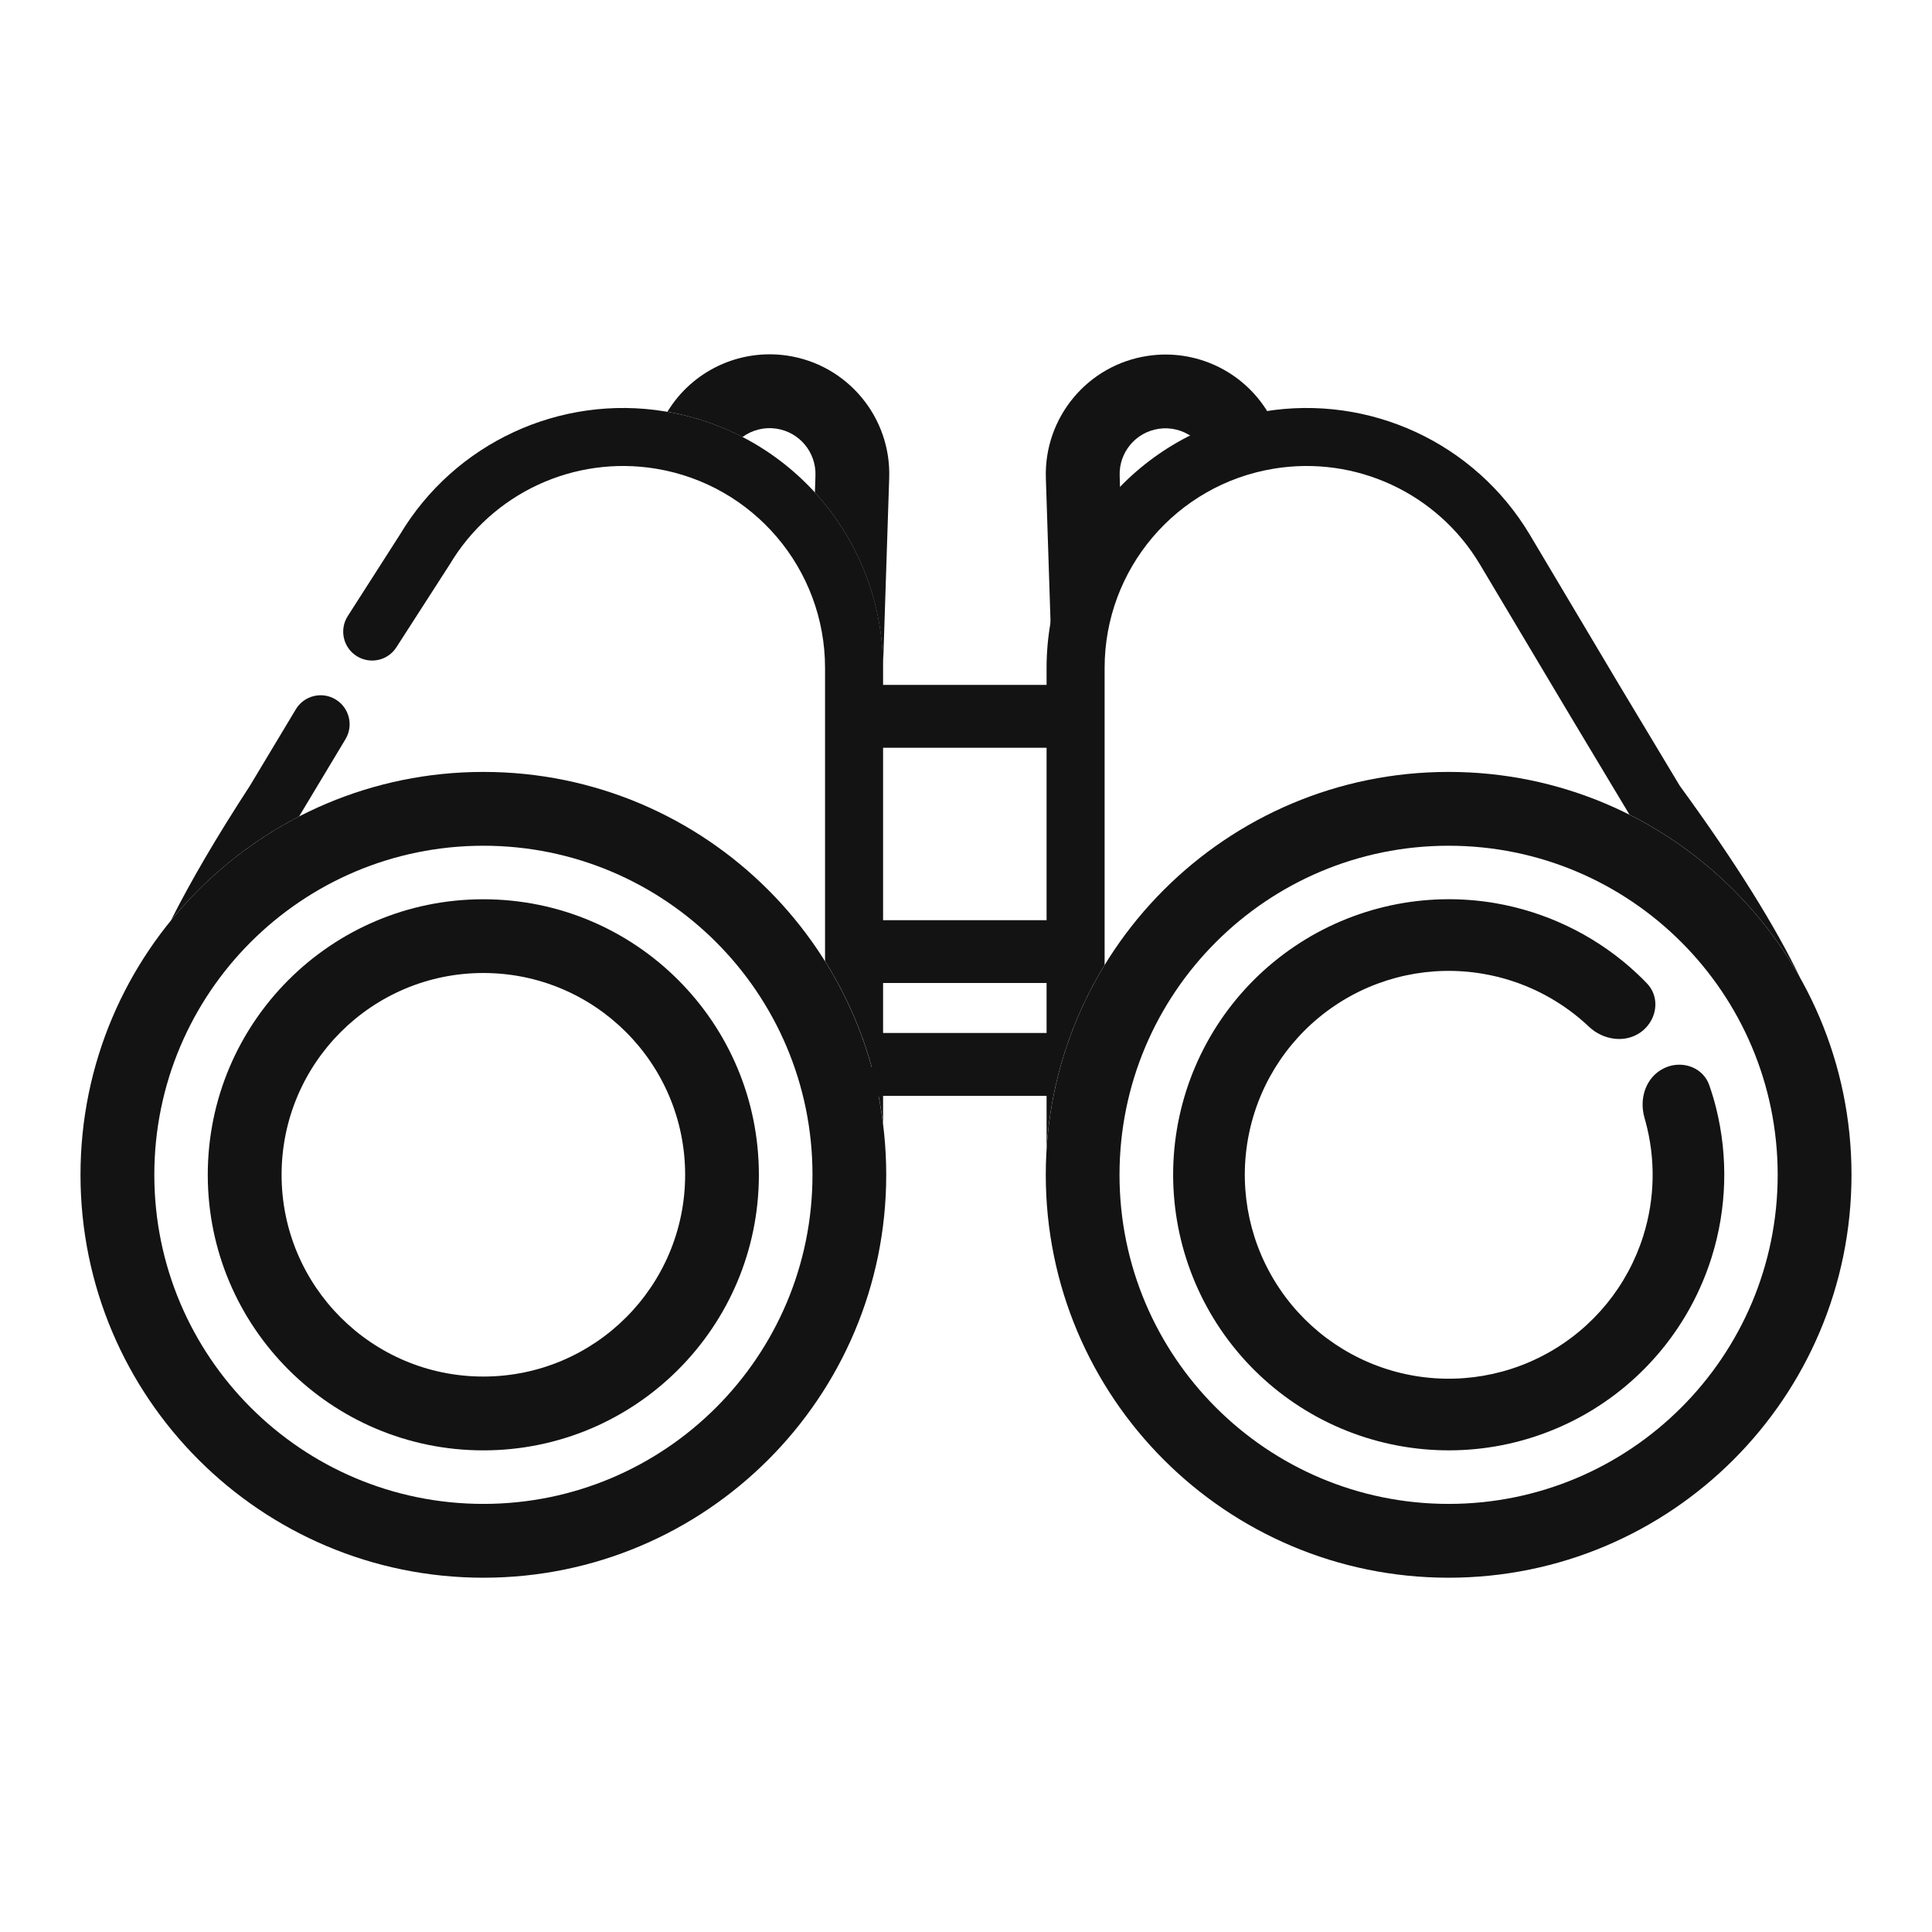
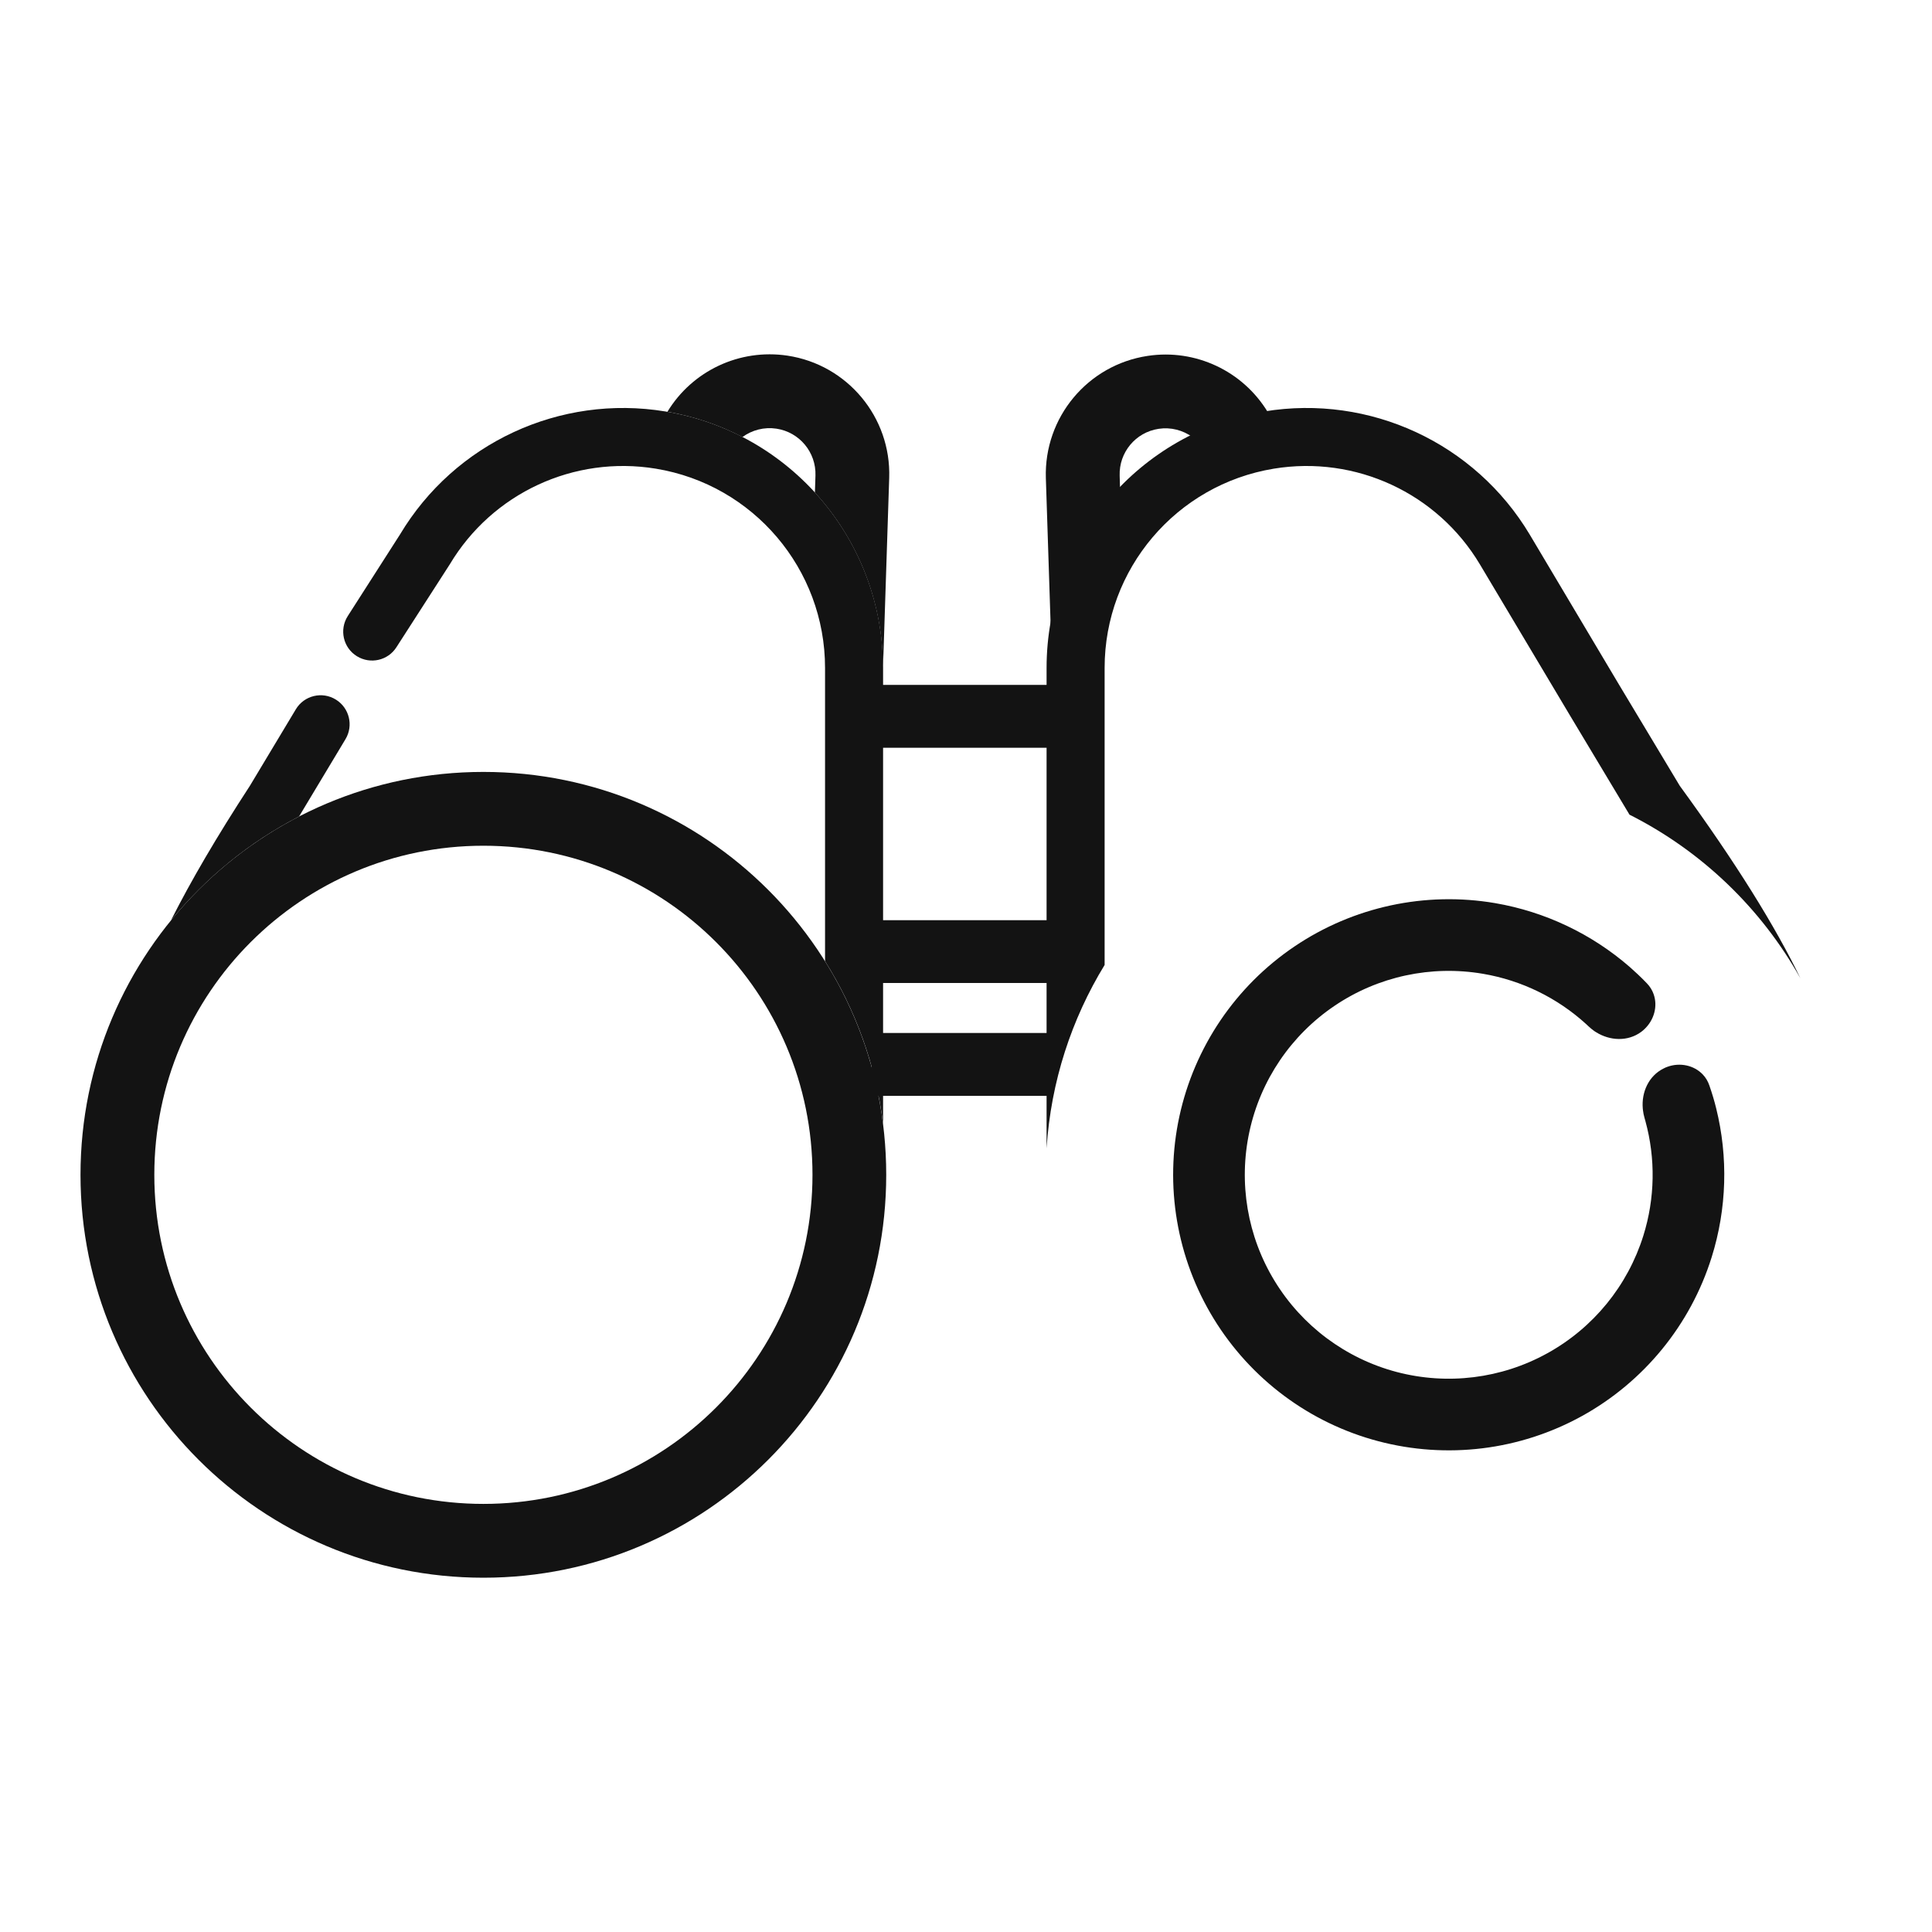
<svg xmlns="http://www.w3.org/2000/svg" width="24" height="24" viewBox="0 0 24 24" fill="none">
  <path fill-rule="evenodd" clip-rule="evenodd" d="M10.249 8.297L10.249 11.935C10.249 11.937 10.249 11.938 10.249 11.94C10.625 12.539 10.877 13.224 10.97 13.958L10.97 8.297C10.97 6.716 9.824 5.367 8.264 5.111C6.955 4.896 5.648 5.503 4.968 6.641L4.32 7.653C4.212 7.822 4.263 8.047 4.434 8.152C4.601 8.255 4.819 8.205 4.924 8.041L5.587 7.011C6.115 6.126 7.13 5.655 8.147 5.822C9.359 6.021 10.249 7.069 10.249 8.297ZM2.124 11.433C2.369 10.947 2.692 10.394 3.104 9.762L3.675 8.811C3.778 8.639 4.003 8.585 4.173 8.691C4.34 8.795 4.393 9.013 4.292 9.182L3.722 10.131C3.72 10.135 3.718 10.138 3.716 10.142C3.1 10.459 2.559 10.901 2.124 11.433Z" fill="#131313" />
  <path fill-rule="evenodd" clip-rule="evenodd" d="M13.915 6.122L13.909 5.909C13.899 5.62 14.107 5.37 14.393 5.327C14.545 5.304 14.696 5.344 14.815 5.431C15.102 5.283 15.415 5.176 15.748 5.118C15.438 4.608 14.85 4.331 14.257 4.421C13.511 4.533 12.968 5.186 12.992 5.939L13.065 8.18C13.066 8.21 13.068 8.24 13.07 8.27C13.078 7.449 13.394 6.693 13.915 6.122Z" fill="#131313" />
  <path fill-rule="evenodd" clip-rule="evenodd" d="M10.123 6.119L10.13 5.907C10.139 5.618 9.931 5.368 9.645 5.325C9.493 5.302 9.342 5.342 9.223 5.429C8.936 5.28 8.623 5.173 8.291 5.115C8.601 4.605 9.188 4.329 9.782 4.418C10.527 4.53 11.071 5.183 11.046 5.936L10.973 8.177C10.972 8.208 10.97 8.237 10.968 8.267C10.961 7.446 10.645 6.69 10.123 6.119Z" fill="#131313" />
  <path d="M10.829 8.508H13.052V9.289H10.829V8.508Z" fill="#131313" />
  <path d="M10.829 11.431H13.052V12.211H10.829V11.431Z" fill="#131313" />
  <path d="M10.829 12.832H13.052V13.613H10.829V12.832Z" fill="#131313" />
  <path fill-rule="evenodd" clip-rule="evenodd" d="M6.005 18.682C8.262 18.682 10.093 16.852 10.093 14.594C10.093 12.336 8.262 10.506 6.005 10.506C3.747 10.506 1.917 12.336 1.917 14.594C1.917 16.852 3.747 18.682 6.005 18.682ZM6.005 19.599C8.769 19.599 11.009 17.358 11.009 14.594C11.009 11.83 8.769 9.589 6.005 9.589C3.241 9.589 1 11.83 1 14.594C1 17.358 3.241 19.599 6.005 19.599Z" fill="#131313" />
-   <path fill-rule="evenodd" clip-rule="evenodd" d="M6.004 17.1C7.389 17.1 8.511 15.978 8.511 14.594C8.511 13.209 7.389 12.087 6.004 12.087C4.62 12.087 3.498 13.209 3.498 14.594C3.498 15.978 4.62 17.1 6.004 17.1ZM6.004 18.017C7.895 18.017 9.427 16.484 9.427 14.594C9.427 12.703 7.895 11.171 6.004 11.171C4.114 11.171 2.581 12.703 2.581 14.594C2.581 16.484 4.114 18.017 6.004 18.017Z" fill="#131313" />
-   <path fill-rule="evenodd" clip-rule="evenodd" d="M17.995 18.682C20.253 18.682 22.083 16.852 22.083 14.594C22.083 12.336 20.253 10.506 17.995 10.506C15.738 10.506 13.907 12.336 13.907 14.594C13.907 16.852 15.738 18.682 17.995 18.682ZM17.995 19.599C20.759 19.599 23 17.358 23 14.594C23 11.83 20.759 9.589 17.995 9.589C15.231 9.589 12.991 11.83 12.991 14.594C12.991 17.358 15.231 19.599 17.995 19.599Z" fill="#131313" />
  <path fill-rule="evenodd" clip-rule="evenodd" d="M13.722 8.297L13.722 11.935C13.722 11.952 13.722 11.969 13.722 11.987C13.312 12.658 13.055 13.433 13.001 14.264L13.001 8.297C13.001 6.716 14.147 5.367 15.707 5.111C17.016 4.896 18.323 5.503 19.003 6.641L20.108 8.498L19.497 8.878L18.384 7.011C17.856 6.126 16.841 5.655 15.824 5.822C14.612 6.021 13.722 7.069 13.722 8.297ZM22.366 12.154C22.056 11.513 21.571 10.727 20.867 9.762L20.108 8.498L19.497 8.878L20.242 10.12C21.137 10.571 21.878 11.282 22.366 12.154Z" fill="#131313" />
  <path fill-rule="evenodd" clip-rule="evenodd" d="M20.542 12.35C20.525 12.301 20.497 12.255 20.457 12.214C20.421 12.176 20.384 12.14 20.346 12.104C20.312 12.072 20.278 12.041 20.244 12.011C19.773 11.602 19.196 11.326 18.573 11.219C17.704 11.071 16.811 11.264 16.081 11.757C15.35 12.25 14.838 13.006 14.651 13.867C14.464 14.728 14.617 15.629 15.077 16.381C15.537 17.132 16.269 17.678 17.121 17.903C17.973 18.128 18.879 18.017 19.651 17.591C20.422 17.165 21 16.458 21.263 15.617C21.452 15.013 21.469 14.373 21.319 13.768C21.308 13.723 21.296 13.679 21.283 13.635C21.268 13.585 21.252 13.535 21.235 13.486C21.217 13.432 21.189 13.386 21.153 13.348C21.044 13.233 20.869 13.195 20.711 13.253C20.695 13.259 20.68 13.265 20.666 13.273C20.481 13.364 20.39 13.567 20.407 13.769C20.408 13.778 20.409 13.786 20.41 13.795C20.413 13.825 20.42 13.855 20.428 13.884C20.432 13.898 20.436 13.912 20.44 13.927C20.567 14.391 20.56 14.885 20.414 15.351C20.219 15.973 19.792 16.496 19.221 16.811C18.65 17.127 17.979 17.209 17.349 17.043C16.718 16.876 16.176 16.472 15.836 15.916C15.495 15.36 15.383 14.693 15.521 14.056C15.659 13.419 16.038 12.859 16.579 12.494C17.119 12.129 17.78 11.987 18.423 12.097C18.904 12.179 19.347 12.397 19.703 12.721C19.714 12.731 19.724 12.741 19.735 12.751C19.757 12.772 19.781 12.791 19.806 12.809C19.813 12.813 19.82 12.818 19.828 12.823C20 12.93 20.222 12.941 20.388 12.818C20.401 12.809 20.413 12.798 20.425 12.787C20.549 12.672 20.595 12.499 20.542 12.35Z" fill="#131313" />
</svg>